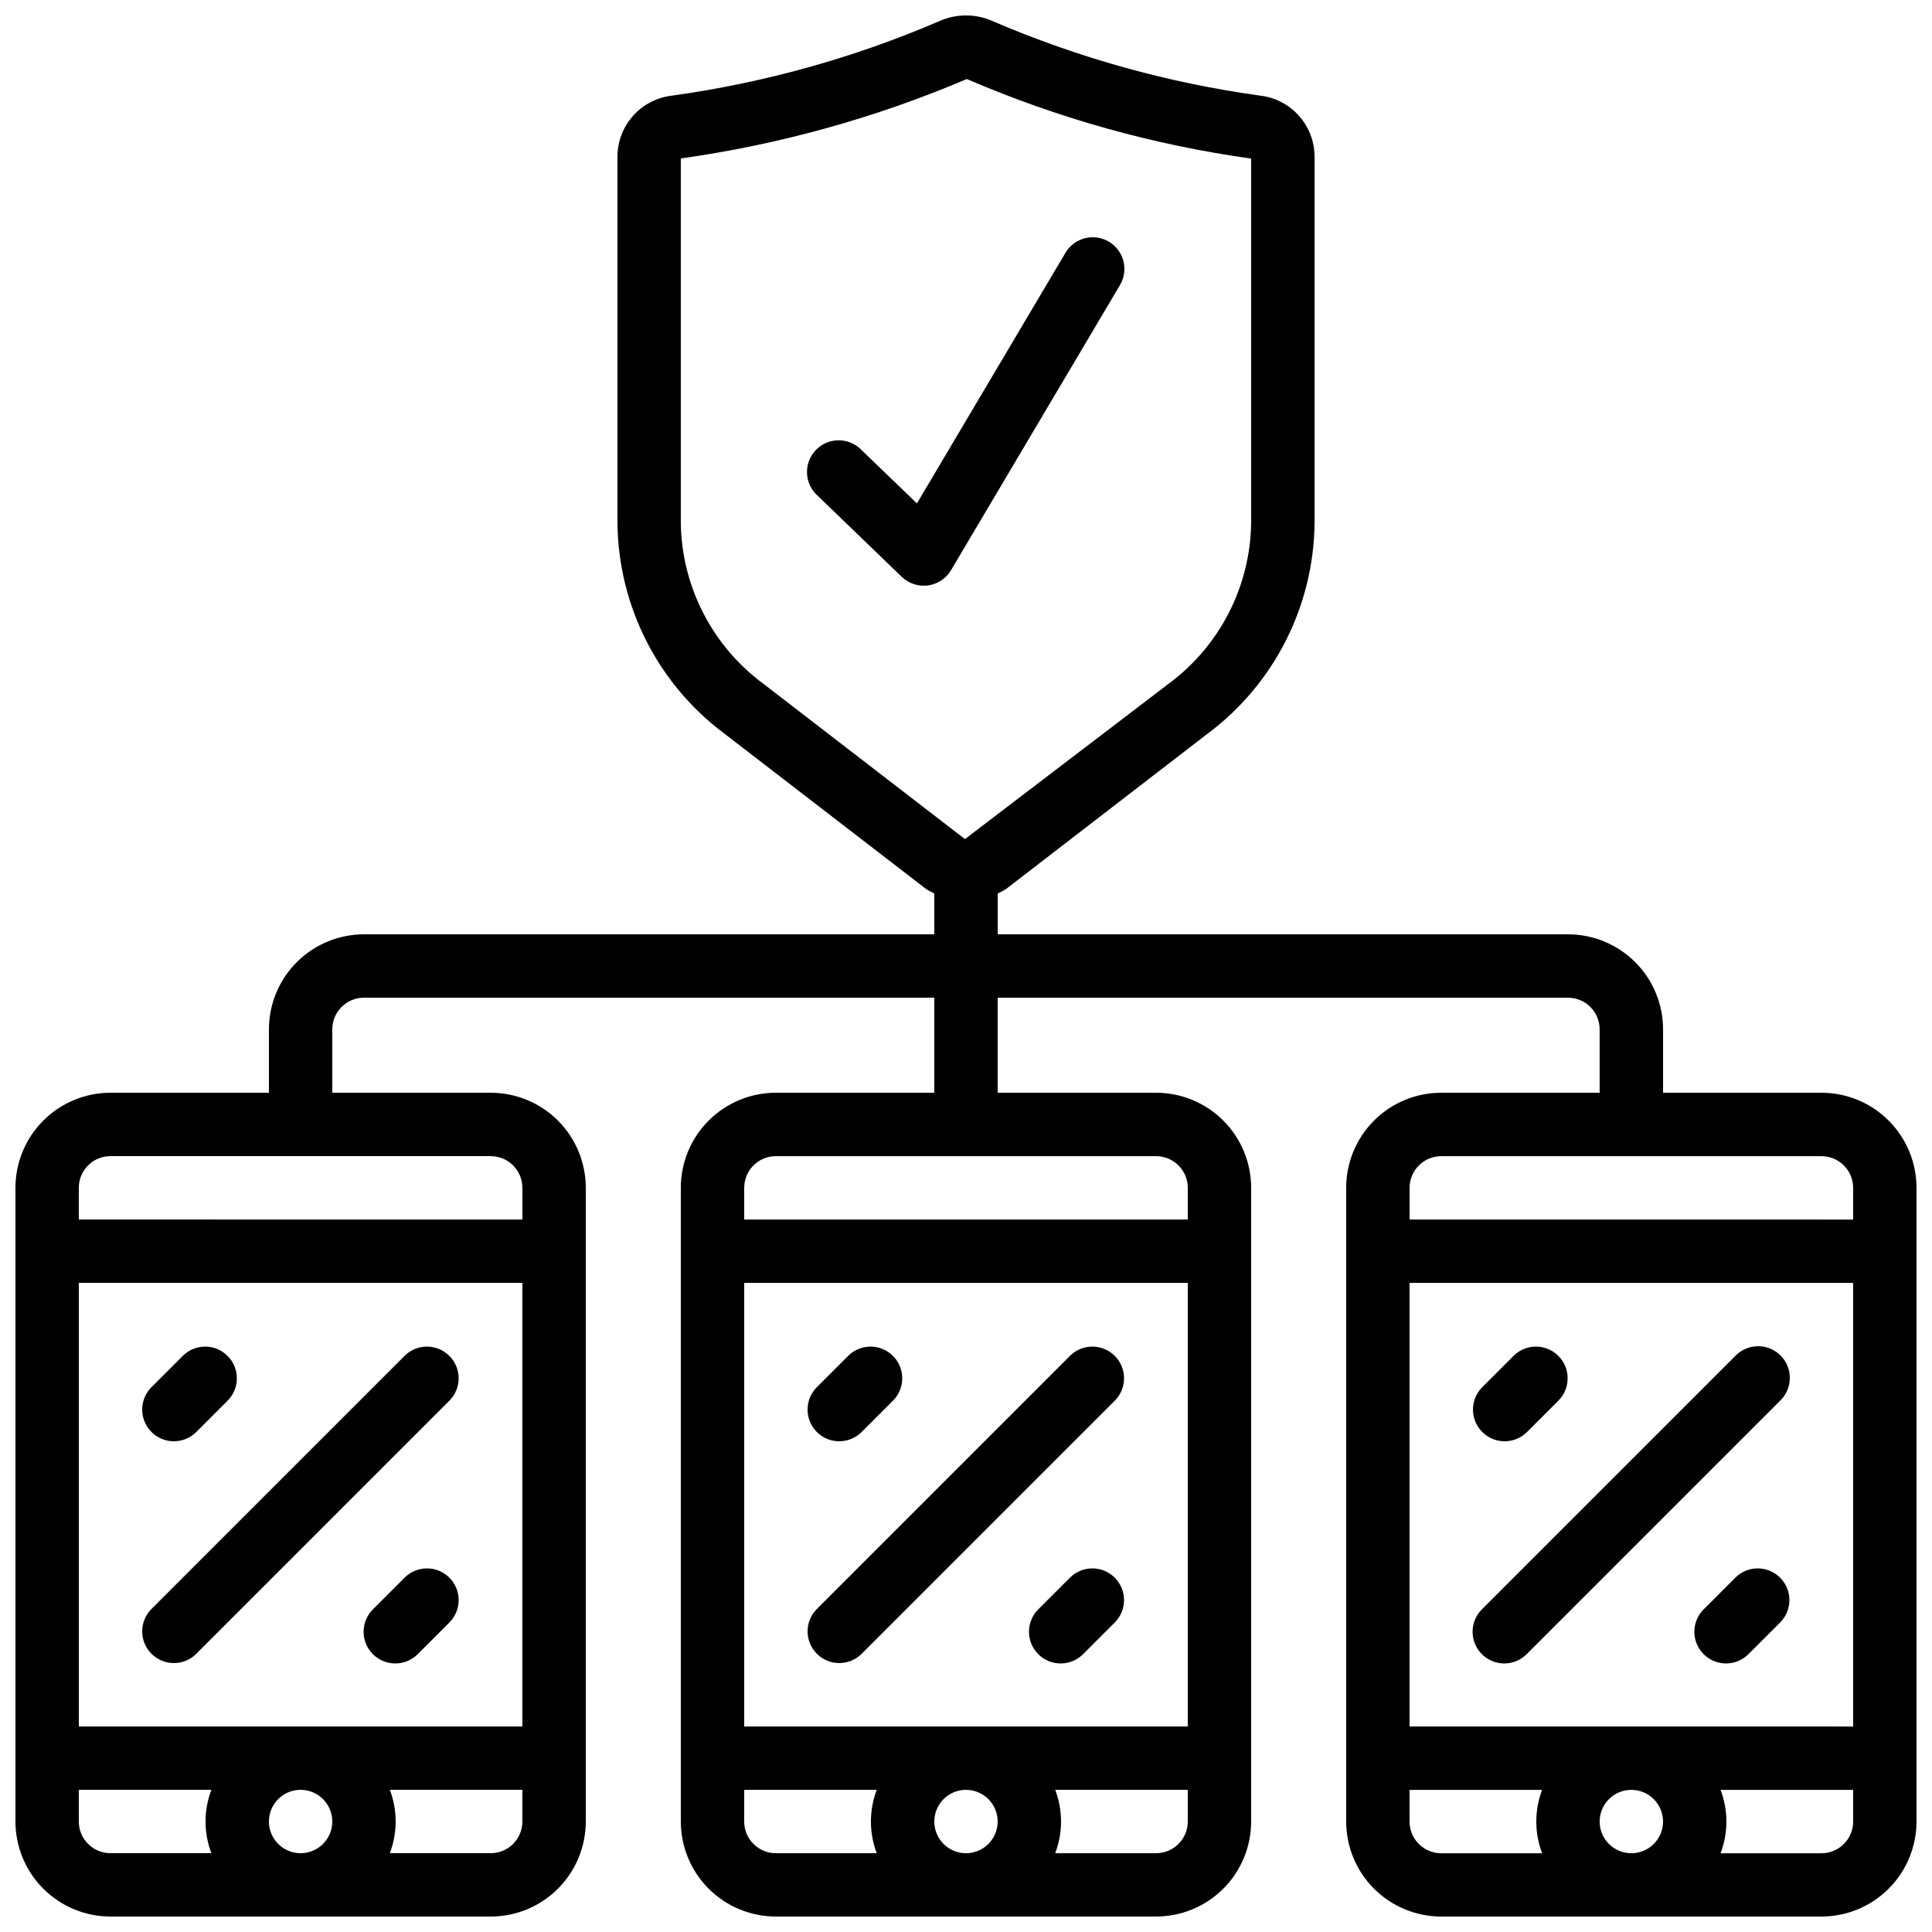
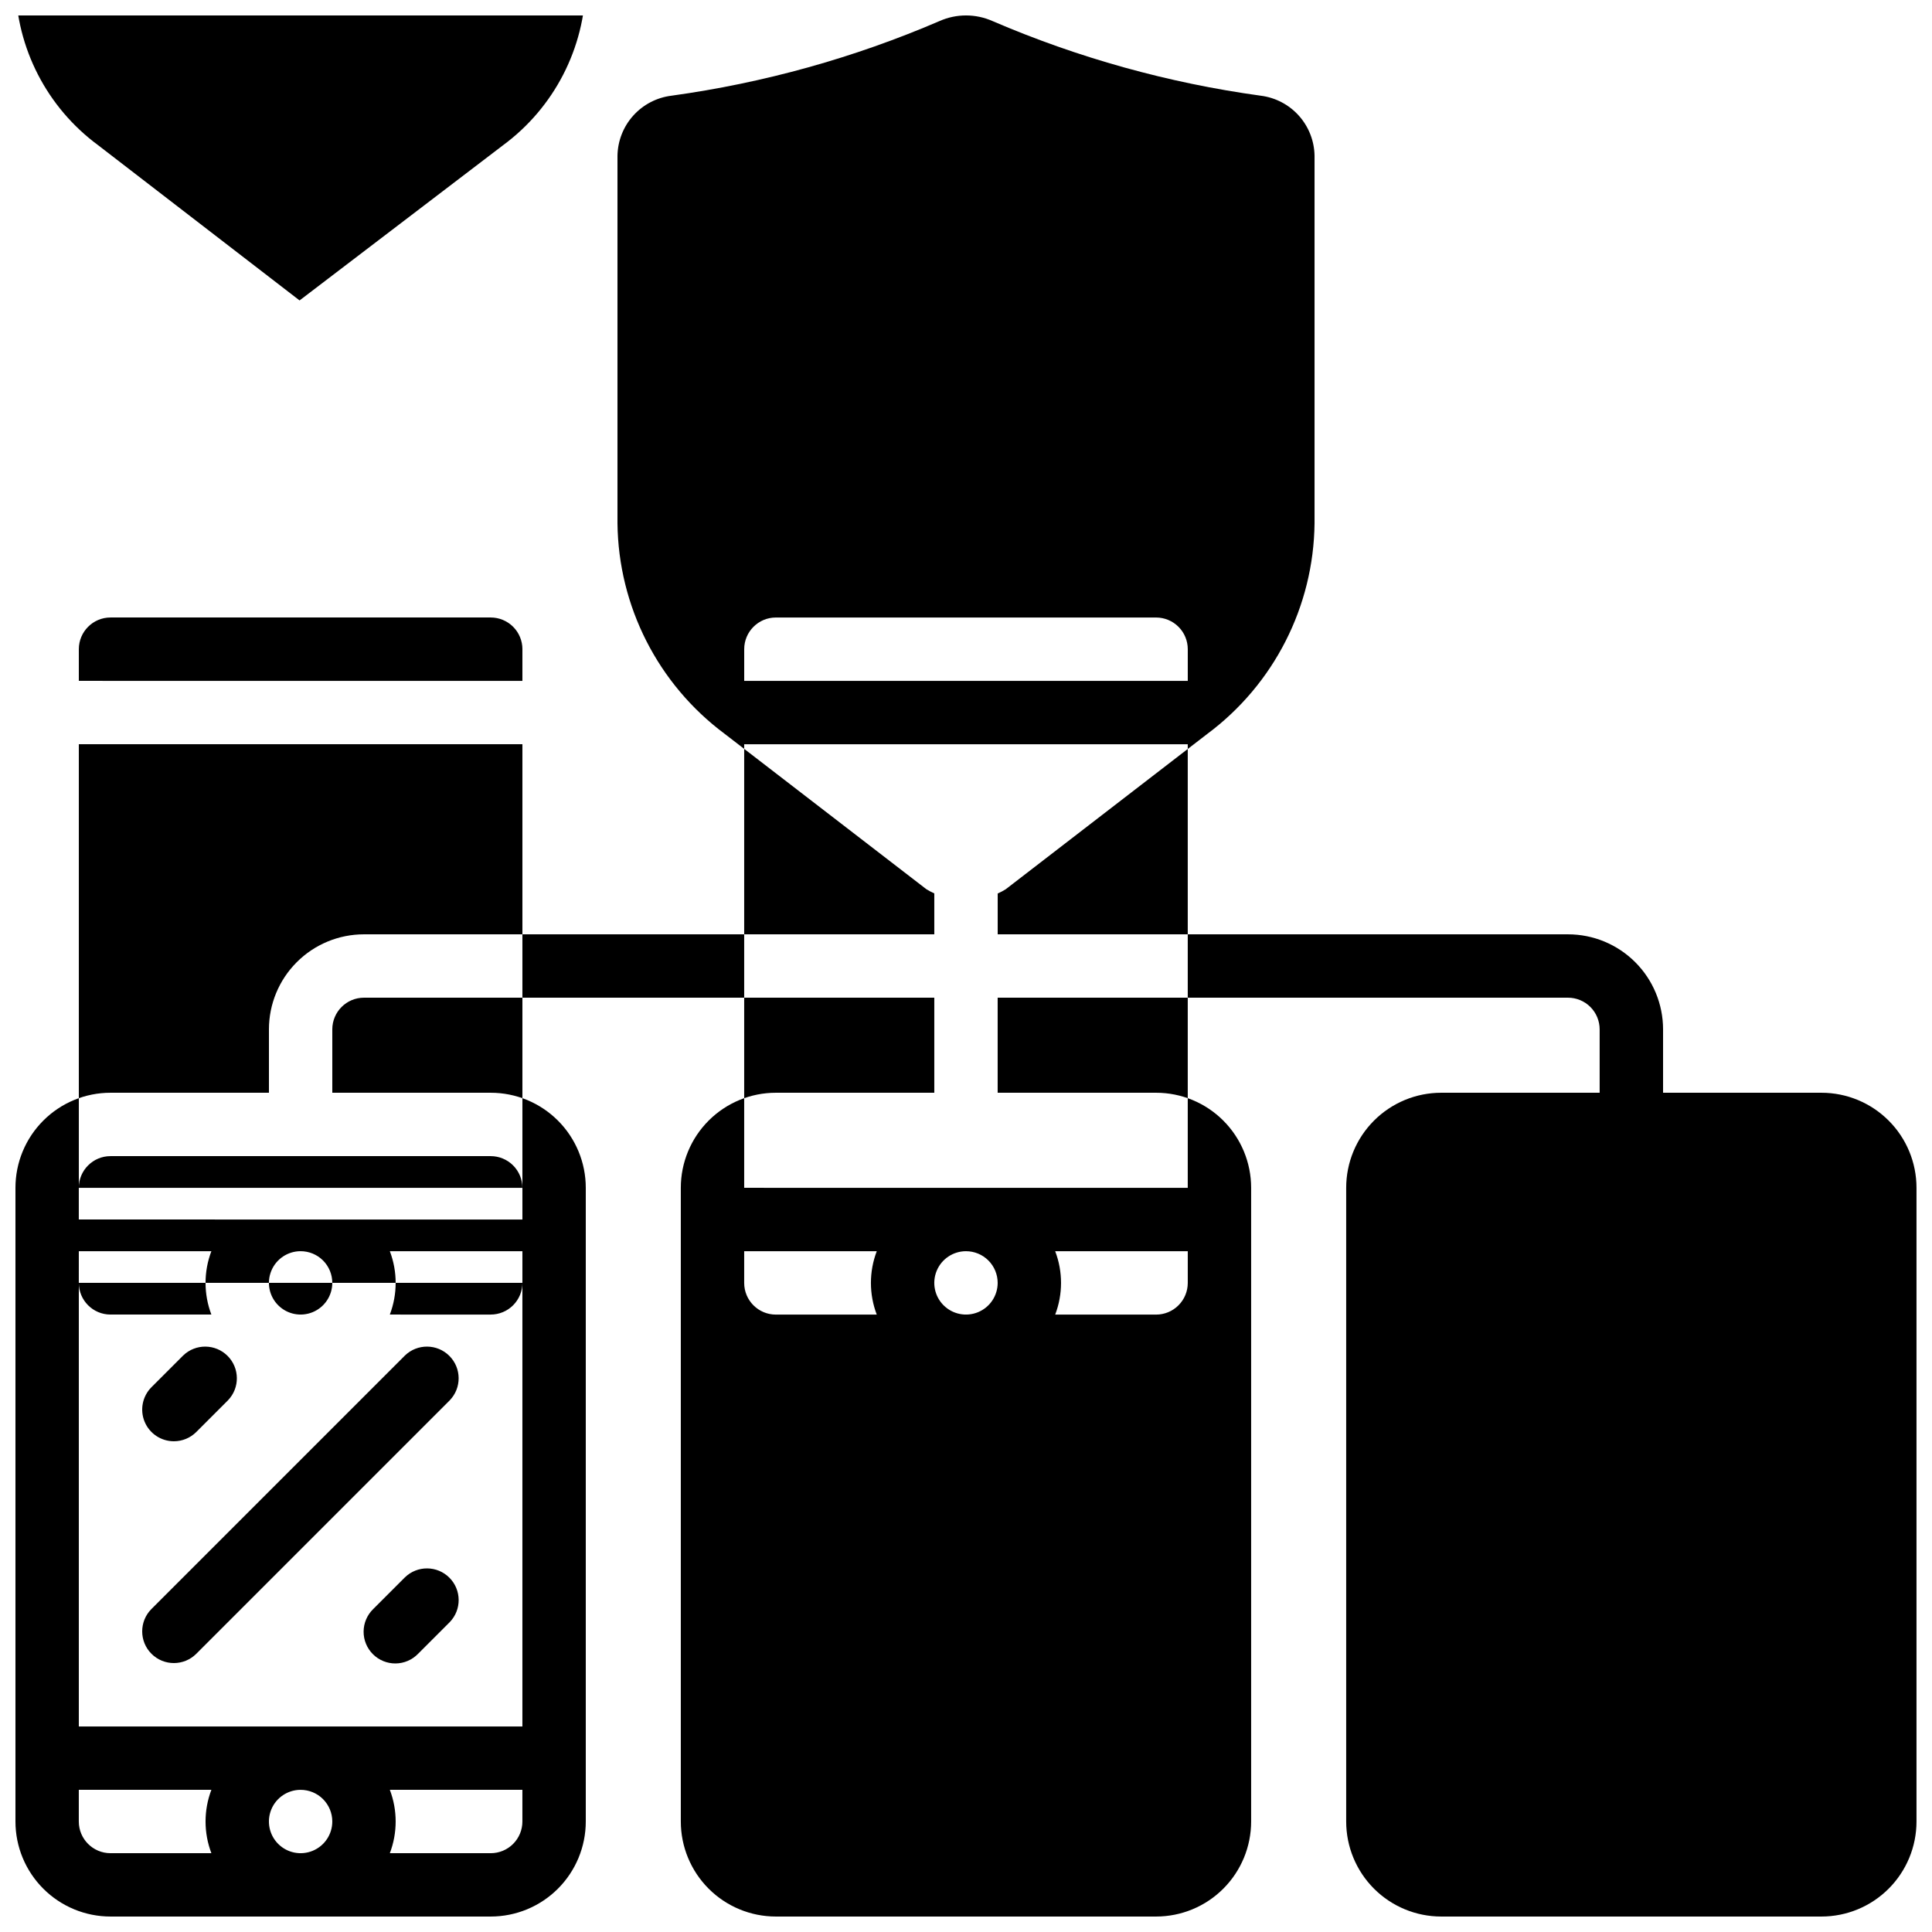
<svg xmlns="http://www.w3.org/2000/svg" width="800px" height="800px" version="1.1" viewBox="144 144 512 512">
  <defs>
    <clipPath id="a">
      <path d="m148.09 148.09h503.81v503.81h-503.81z" />
    </clipPath>
  </defs>
  <g clip-path="url(#a)">
-     <path d="m626.71 433.59h-41.98v-16.793c0-6.684-2.656-13.09-7.379-17.812-4.727-4.727-11.133-7.379-17.812-7.379h-151.14v-10.824c0.738-0.32 1.453-0.695 2.133-1.125l53.387-41.145c17.68-13.145 28.203-33.793 28.449-55.82v-97.422c-0.062-3.926-1.543-7.699-4.164-10.621-2.621-2.926-6.215-4.805-10.109-5.289-24.469-3.371-48.371-10.02-71.062-19.777-4.477-1.988-9.582-1.988-14.059 0-22.676 9.754-46.566 16.402-71.02 19.777-3.902 0.477-7.504 2.352-10.137 5.277-2.629 2.922-4.113 6.699-4.18 10.633v97.402c0.242 22.023 10.754 42.668 28.426 55.816l53.414 41.145h-0.004c0.68 0.426 1.391 0.801 2.125 1.125v10.848h-151.14c-6.68 0-13.086 2.652-17.812 7.379-4.723 4.723-7.375 11.129-7.375 17.812v16.793h-41.984c-6.684 0-13.09 2.652-17.812 7.379-4.727 4.723-7.379 11.129-7.379 17.812v167.93c0 6.684 2.652 13.09 7.379 17.812 4.723 4.727 11.129 7.379 17.812 7.379h100.76c6.68 0 13.086-2.652 17.812-7.379 4.723-4.723 7.379-11.129 7.379-17.812v-167.93c0-6.684-2.656-13.09-7.379-17.812-4.727-4.727-11.133-7.379-17.812-7.379h-41.984v-16.793c0-4.637 3.758-8.398 8.395-8.398h151.14v25.191h-41.984c-6.68 0-13.086 2.652-17.812 7.379-4.723 4.723-7.379 11.129-7.379 17.812v167.93c0 6.684 2.656 13.09 7.379 17.812 4.727 4.727 11.133 7.379 17.812 7.379h100.76c6.68 0 13.09-2.652 17.812-7.379 4.723-4.723 7.379-11.129 7.379-17.812v-167.93c0-6.684-2.656-13.09-7.379-17.812-4.723-4.727-11.133-7.379-17.812-7.379h-41.984v-25.191h151.14c2.227 0 4.363 0.887 5.938 2.461 1.574 1.574 2.457 3.711 2.457 5.938v16.793h-41.984c-6.68 0-13.086 2.652-17.812 7.379-4.723 4.723-7.375 11.129-7.375 17.812v167.93c0 6.684 2.652 13.09 7.375 17.812 4.727 4.727 11.133 7.379 17.812 7.379h100.76c6.684 0 13.09-2.652 17.812-7.379 4.727-4.723 7.379-11.129 7.379-17.812v-167.93c0-6.684-2.652-13.09-7.379-17.812-4.723-4.727-11.129-7.379-17.812-7.379zm-344.27 167.94h-117.55v-117.56h117.55zm-50.383 25.191 0.004-0.004c0 3.398-2.047 6.461-5.184 7.758-3.137 1.301-6.75 0.582-9.152-1.82-2.398-2.398-3.117-6.012-1.82-9.148 1.301-3.137 4.363-5.184 7.758-5.184 2.227 0 4.363 0.883 5.938 2.457 1.574 1.578 2.461 3.711 2.461 5.938zm-67.172-0.004v-8.395h35.133c-2.059 5.406-2.059 11.387 0 16.793h-26.734c-4.637 0-8.398-3.758-8.398-8.398zm109.16 8.398h-26.734c2.059-5.406 2.059-11.387 0-16.793h35.129v8.398-0.004c0 2.231-0.883 4.363-2.457 5.938-1.574 1.578-3.711 2.461-5.938 2.461zm8.398-176.33v8.398l-117.56-0.004v-8.395c0-4.637 3.762-8.398 8.398-8.398h100.76c2.227 0 4.363 0.887 5.938 2.461 1.574 1.574 2.457 3.711 2.457 5.938zm176.33 142.75h-117.55v-117.56h117.55zm-50.383 25.191v-0.004c0 3.398-2.047 6.461-5.184 7.758-3.137 1.301-6.75 0.582-9.148-1.82-2.402-2.398-3.121-6.012-1.82-9.148 1.297-3.137 4.359-5.184 7.758-5.184 2.227 0 4.359 0.883 5.938 2.457 1.574 1.578 2.457 3.711 2.457 5.938zm-67.176 0 0.004-8.398h35.133-0.004c-2.059 5.406-2.059 11.387 0 16.793h-26.734c-4.637 0-8.395-3.758-8.395-8.398zm109.16 8.398-26.734-0.004c2.059-5.406 2.059-11.387 0-16.793h35.133v8.398-0.004c0 2.231-0.887 4.363-2.461 5.938-1.574 1.578-3.711 2.461-5.938 2.461zm8.398-176.33v8.398l-117.55-0.008v-8.395c0-4.637 3.758-8.398 8.395-8.398h100.76c2.227 0 4.363 0.887 5.938 2.461 1.574 1.574 2.461 3.711 2.461 5.938zm-112.46-133.58c-13.527-9.98-21.625-25.703-21.891-42.512v-96.715c26.078-3.656 51.562-10.73 75.793-21.043 24.062 10.363 49.406 17.453 75.352 21.086v96.672c-0.27 16.812-8.367 32.535-21.898 42.52l-53.949 41.145zm238.41 301.51c0 3.398-2.047 6.461-5.184 7.758-3.141 1.301-6.75 0.582-9.152-1.82-2.402-2.398-3.121-6.012-1.82-9.148s4.363-5.184 7.758-5.184c2.227 0 4.363 0.883 5.938 2.457 1.574 1.578 2.461 3.711 2.461 5.938zm-67.176-25.191v-117.55h117.55v117.56zm8.398-151.14 100.76 0.004c2.231 0 4.363 0.887 5.938 2.461 1.578 1.574 2.461 3.711 2.461 5.938v8.398l-117.55-0.004v-8.395c0-4.637 3.758-8.398 8.395-8.398zm-8.398 176.34v-8.395h35.133c-2.062 5.406-2.062 11.387 0 16.793h-26.738c-4.637 0-8.395-3.758-8.395-8.398zm109.16 8.398h-26.738c2.062-5.406 2.062-11.387 0-16.793h35.133v8.398-0.004c0 2.231-0.883 4.363-2.461 5.938-1.574 1.578-3.707 2.461-5.938 2.461z" />
+     <path d="m626.71 433.59h-41.98v-16.793c0-6.684-2.656-13.09-7.379-17.812-4.727-4.727-11.133-7.379-17.812-7.379h-151.14v-10.824c0.738-0.32 1.453-0.695 2.133-1.125l53.387-41.145c17.68-13.145 28.203-33.793 28.449-55.82v-97.422c-0.062-3.926-1.543-7.699-4.164-10.621-2.621-2.926-6.215-4.805-10.109-5.289-24.469-3.371-48.371-10.02-71.062-19.777-4.477-1.988-9.582-1.988-14.059 0-22.676 9.754-46.566 16.402-71.02 19.777-3.902 0.477-7.504 2.352-10.137 5.277-2.629 2.922-4.113 6.699-4.18 10.633v97.402c0.242 22.023 10.754 42.668 28.426 55.816l53.414 41.145h-0.004c0.68 0.426 1.391 0.801 2.125 1.125v10.848h-151.14c-6.68 0-13.086 2.652-17.812 7.379-4.723 4.723-7.375 11.129-7.375 17.812v16.793h-41.984c-6.684 0-13.09 2.652-17.812 7.379-4.727 4.723-7.379 11.129-7.379 17.812v167.93c0 6.684 2.652 13.09 7.379 17.812 4.723 4.727 11.129 7.379 17.812 7.379h100.76c6.68 0 13.086-2.652 17.812-7.379 4.723-4.723 7.379-11.129 7.379-17.812v-167.93c0-6.684-2.656-13.09-7.379-17.812-4.727-4.727-11.133-7.379-17.812-7.379h-41.984v-16.793c0-4.637 3.758-8.398 8.395-8.398h151.14v25.191h-41.984c-6.68 0-13.086 2.652-17.812 7.379-4.723 4.723-7.379 11.129-7.379 17.812v167.93c0 6.684 2.656 13.09 7.379 17.812 4.727 4.727 11.133 7.379 17.812 7.379h100.76c6.68 0 13.09-2.652 17.812-7.379 4.723-4.723 7.379-11.129 7.379-17.812v-167.93c0-6.684-2.656-13.09-7.379-17.812-4.723-4.727-11.133-7.379-17.812-7.379h-41.984v-25.191h151.14c2.227 0 4.363 0.887 5.938 2.461 1.574 1.574 2.457 3.711 2.457 5.938v16.793h-41.984c-6.68 0-13.086 2.652-17.812 7.379-4.723 4.723-7.375 11.129-7.375 17.812v167.93c0 6.684 2.652 13.09 7.375 17.812 4.727 4.727 11.133 7.379 17.812 7.379h100.76c6.684 0 13.09-2.652 17.812-7.379 4.727-4.723 7.379-11.129 7.379-17.812v-167.93c0-6.684-2.652-13.09-7.379-17.812-4.723-4.727-11.129-7.379-17.812-7.379zm-344.27 167.94h-117.55v-117.56h117.55zm-50.383 25.191 0.004-0.004c0 3.398-2.047 6.461-5.184 7.758-3.137 1.301-6.75 0.582-9.152-1.82-2.398-2.398-3.117-6.012-1.82-9.148 1.301-3.137 4.363-5.184 7.758-5.184 2.227 0 4.363 0.883 5.938 2.457 1.574 1.578 2.461 3.711 2.461 5.938zm-67.172-0.004v-8.395h35.133c-2.059 5.406-2.059 11.387 0 16.793h-26.734c-4.637 0-8.398-3.758-8.398-8.398zm109.16 8.398h-26.734c2.059-5.406 2.059-11.387 0-16.793h35.129v8.398-0.004c0 2.231-0.883 4.363-2.457 5.938-1.574 1.578-3.711 2.461-5.938 2.461zm8.398-176.33v8.398l-117.56-0.004v-8.395c0-4.637 3.762-8.398 8.398-8.398h100.76c2.227 0 4.363 0.887 5.938 2.461 1.574 1.574 2.457 3.711 2.457 5.938zh-117.55v-117.56h117.55zm-50.383 25.191v-0.004c0 3.398-2.047 6.461-5.184 7.758-3.137 1.301-6.75 0.582-9.148-1.82-2.402-2.398-3.121-6.012-1.82-9.148 1.297-3.137 4.359-5.184 7.758-5.184 2.227 0 4.359 0.883 5.938 2.457 1.574 1.578 2.457 3.711 2.457 5.938zm-67.176 0 0.004-8.398h35.133-0.004c-2.059 5.406-2.059 11.387 0 16.793h-26.734c-4.637 0-8.395-3.758-8.395-8.398zm109.16 8.398-26.734-0.004c2.059-5.406 2.059-11.387 0-16.793h35.133v8.398-0.004c0 2.231-0.887 4.363-2.461 5.938-1.574 1.578-3.711 2.461-5.938 2.461zm8.398-176.33v8.398l-117.55-0.008v-8.395c0-4.637 3.758-8.398 8.395-8.398h100.76c2.227 0 4.363 0.887 5.938 2.461 1.574 1.574 2.461 3.711 2.461 5.938zm-112.46-133.58c-13.527-9.98-21.625-25.703-21.891-42.512v-96.715c26.078-3.656 51.562-10.73 75.793-21.043 24.062 10.363 49.406 17.453 75.352 21.086v96.672c-0.27 16.812-8.367 32.535-21.898 42.52l-53.949 41.145zm238.41 301.51c0 3.398-2.047 6.461-5.184 7.758-3.141 1.301-6.75 0.582-9.152-1.82-2.402-2.398-3.121-6.012-1.82-9.148s4.363-5.184 7.758-5.184c2.227 0 4.363 0.883 5.938 2.457 1.574 1.578 2.461 3.711 2.461 5.938zm-67.176-25.191v-117.55h117.55v117.56zm8.398-151.14 100.76 0.004c2.231 0 4.363 0.887 5.938 2.461 1.578 1.574 2.461 3.711 2.461 5.938v8.398l-117.55-0.004v-8.395c0-4.637 3.758-8.398 8.395-8.398zm-8.398 176.34v-8.395h35.133c-2.062 5.406-2.062 11.387 0 16.793h-26.738c-4.637 0-8.395-3.758-8.395-8.398zm109.16 8.398h-26.738c2.062-5.406 2.062-11.387 0-16.793h35.133v8.398-0.004c0 2.231-0.883 4.363-2.461 5.938-1.574 1.578-3.707 2.461-5.938 2.461z" />
  </g>
  <path d="m437.87 208.05c-3.988-2.363-9.137-1.047-11.504 2.938l-39.371 66.422-14.754-14.215v-0.004c-1.59-1.613-3.762-2.516-6.027-2.508-2.266 0.012-4.43 0.938-6 2.57-1.574 1.629-2.422 3.824-2.352 6.09 0.07 2.262 1.055 4.402 2.723 5.934l22.395 21.598v-0.004c1.848 1.781 4.41 2.621 6.953 2.277 2.543-0.344 4.789-1.832 6.098-4.039l44.781-75.57c2.352-3.984 1.035-9.125-2.941-11.488z" />
-   <path d="m615.86 503.22c-3.277-3.277-8.594-3.277-11.871 0l-67.176 67.176c-1.621 1.566-2.543 3.715-2.562 5.969-0.02 2.25 0.863 4.418 2.457 6.008 1.594 1.594 3.758 2.481 6.012 2.461 2.25-0.02 4.402-0.945 5.965-2.562l67.176-67.176c3.277-3.277 3.277-8.594 0-11.875z" />
-   <path d="m603.98 562-8.398 8.398v-0.004c-1.621 1.566-2.543 3.715-2.562 5.969-0.02 2.25 0.867 4.418 2.457 6.008 1.594 1.594 3.758 2.481 6.012 2.461 2.254-0.02 4.402-0.945 5.965-2.562l8.398-8.398c3.184-3.293 3.137-8.531-0.102-11.77-3.238-3.238-8.477-3.285-11.77-0.102z" />
  <path d="m542.75 525.95c2.227 0 4.359-0.883 5.934-2.457l8.398-8.398c3.184-3.293 3.137-8.531-0.102-11.77-3.238-3.238-8.477-3.285-11.773-0.105l-8.398 8.398h0.004c-2.402 2.402-3.121 6.012-1.82 9.148 1.301 3.141 4.359 5.184 7.758 5.184z" />
  <path d="m184.14 582.27c3.281 3.277 8.594 3.277 11.875 0l67.176-67.176h-0.004c3.184-3.293 3.137-8.531-0.102-11.77-3.238-3.238-8.477-3.285-11.77-0.105l-67.176 67.176c-3.277 3.281-3.277 8.594 0 11.875z" />
  <path d="m251.32 562-8.398 8.398v-0.004c-1.617 1.566-2.543 3.715-2.562 5.969-0.02 2.25 0.867 4.418 2.461 6.008 1.59 1.594 3.758 2.481 6.008 2.461 2.254-0.02 4.402-0.945 5.969-2.562l8.398-8.398h-0.004c3.184-3.293 3.137-8.531-0.102-11.77-3.238-3.238-8.477-3.285-11.77-0.102z" />
  <path d="m190.08 525.95c2.227 0 4.363-0.883 5.938-2.457l8.398-8.398h-0.004c3.184-3.293 3.137-8.531-0.102-11.77-3.238-3.238-8.477-3.285-11.77-0.105l-8.398 8.398c-2.398 2.402-3.117 6.012-1.82 9.148 1.301 3.141 4.363 5.184 7.758 5.184z" />
-   <path d="m360.48 582.27c3.277 3.277 8.594 3.277 11.871 0l67.176-67.176c3.18-3.293 3.137-8.531-0.102-11.77-3.242-3.238-8.477-3.285-11.773-0.105l-67.176 67.176h0.004c-3.281 3.281-3.281 8.594 0 11.875z" />
-   <path d="m427.65 562-8.398 8.398 0.004-0.004c-1.621 1.566-2.547 3.715-2.566 5.969-0.02 2.25 0.867 4.418 2.461 6.008 1.594 1.594 3.758 2.481 6.012 2.461 2.25-0.02 4.402-0.945 5.965-2.562l8.398-8.398c3.18-3.293 3.137-8.531-0.102-11.77-3.242-3.238-8.477-3.285-11.773-0.102z" />
-   <path d="m366.41 525.95c2.227 0 4.363-0.883 5.938-2.457l8.398-8.398c3.18-3.293 3.137-8.531-0.105-11.77-3.238-3.238-8.473-3.285-11.77-0.105l-8.398 8.398h0.004c-2.402 2.402-3.121 6.012-1.82 9.148 1.297 3.141 4.359 5.184 7.754 5.184z" />
</svg>